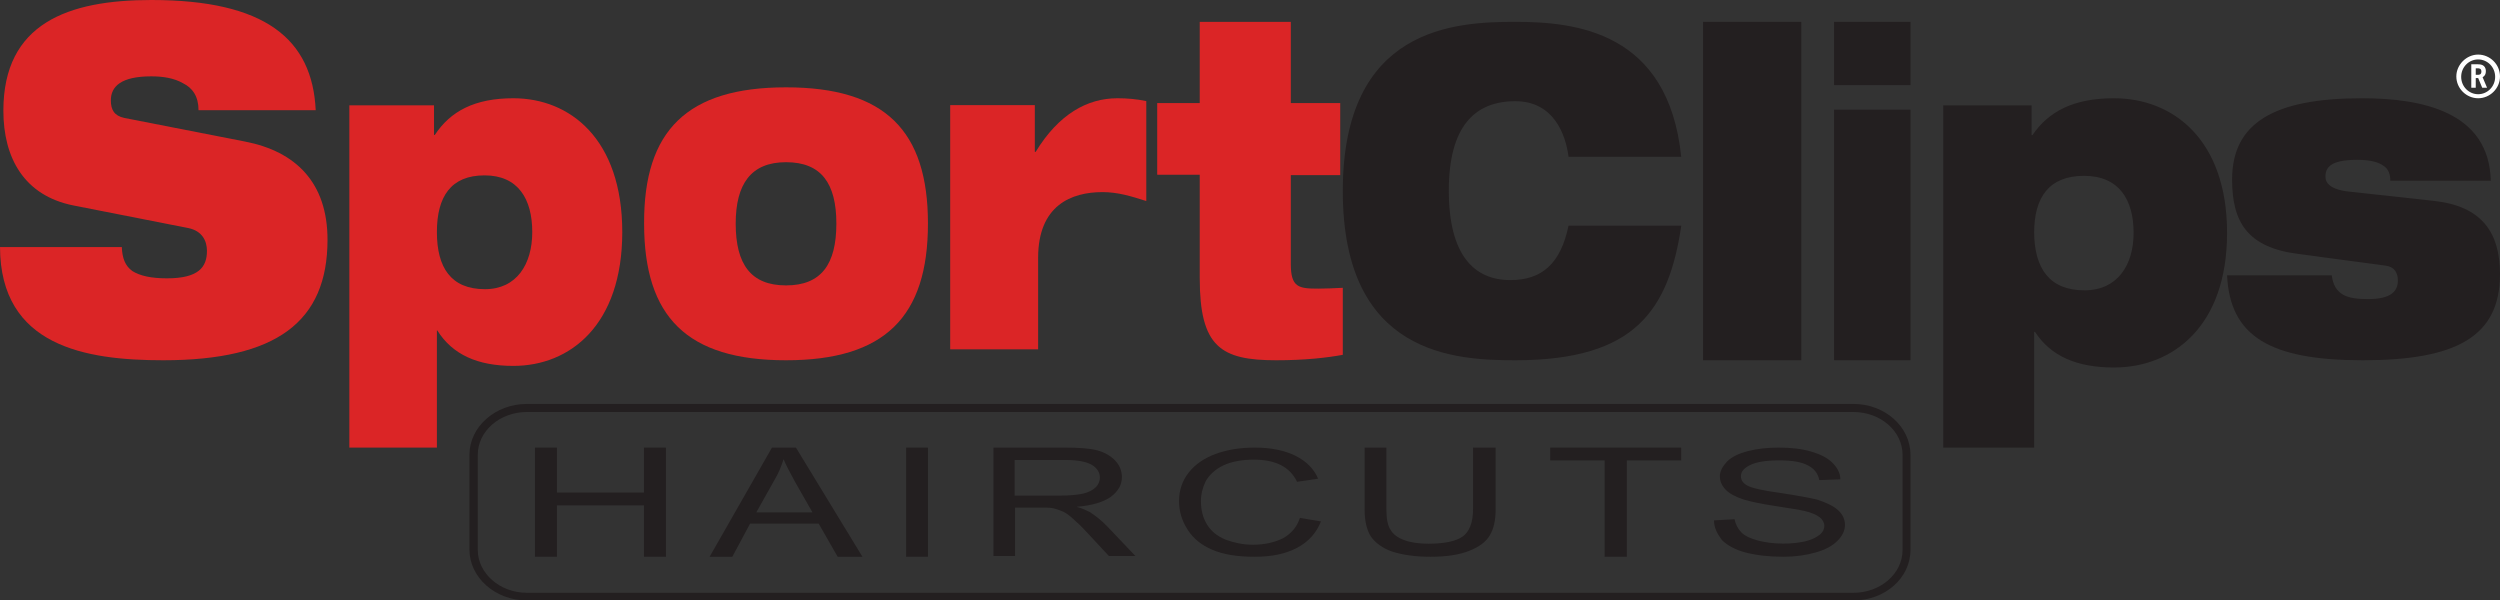
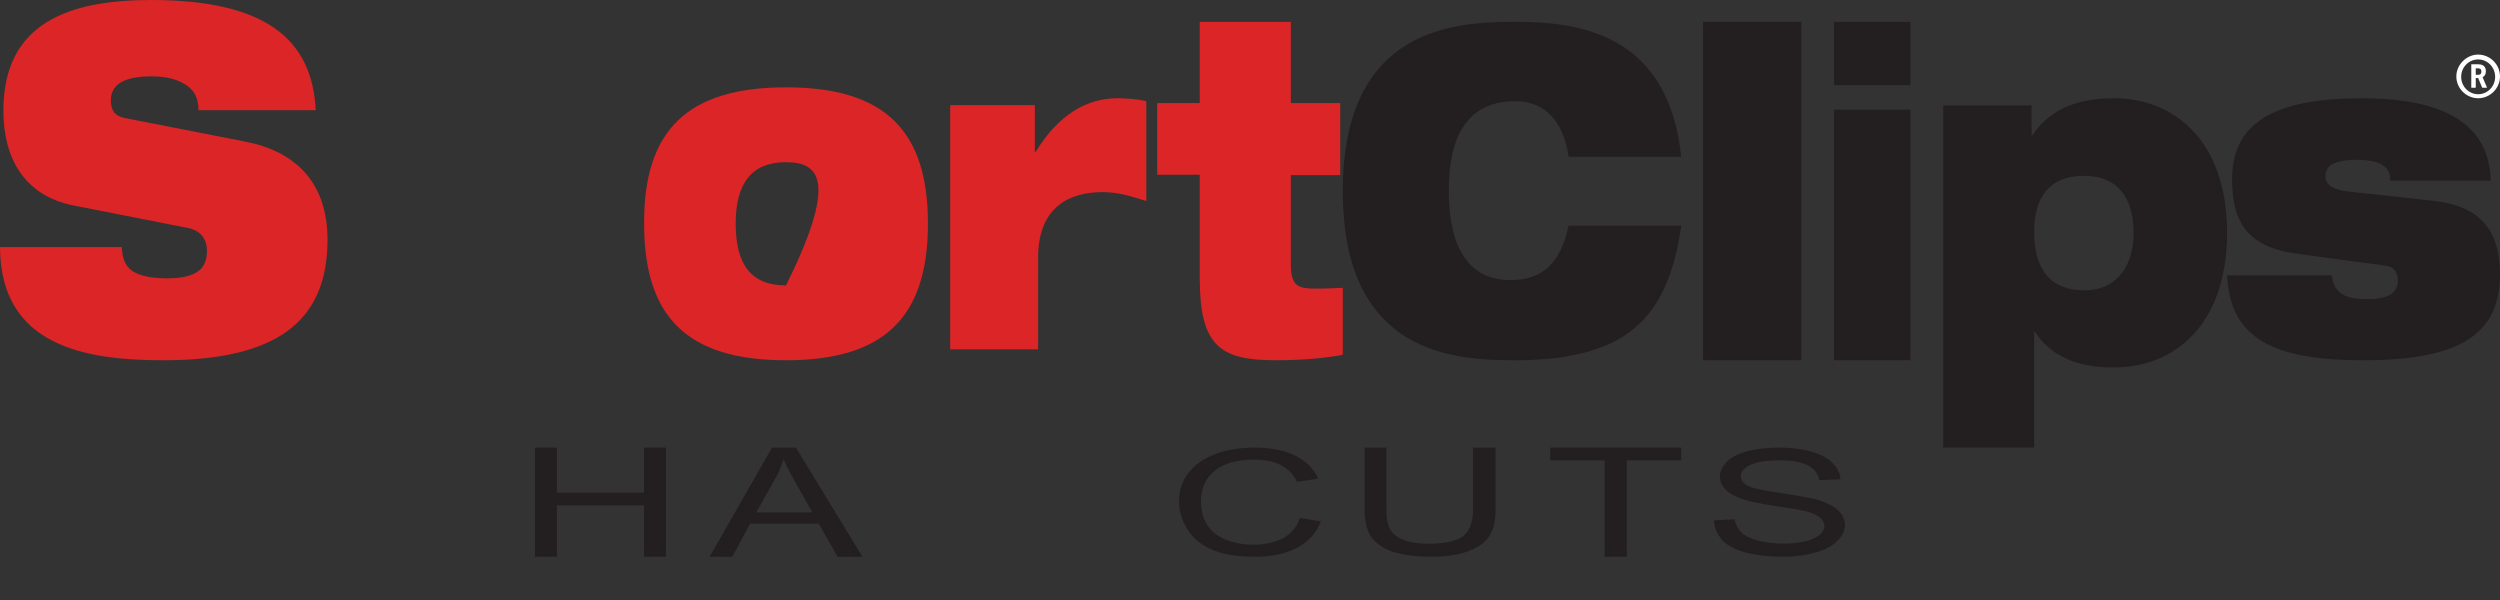
<svg xmlns="http://www.w3.org/2000/svg" width="229" height="55" viewBox="0 0 229 55" fill="none">
  <rect x="0" y="0" width="229" height="55" fill="#333333" stroke="none" />
-   <path d="M169.772 55H48.266C45.366 55 43 52.901 43 50.335V41.665C43 39.099 45.366 37 48.266 37H169.772C172.672 37 175 39.099 175 41.665V50.374C175 52.94 172.672 55 169.772 55ZM48.266 37.739C45.786 37.739 43.763 39.488 43.763 41.665V50.374C43.763 52.512 45.786 54.3 48.266 54.3H169.772C172.252 54.3 174.275 52.551 174.275 50.374V41.665C174.275 39.488 172.252 37.739 169.772 37.739H48.266Z" fill="#231F20" />
  <path d="M49 51V41H51.013V45.118H58.987V41H61V51H58.987V46.294H51.013V51H49Z" fill="#231F20" />
  <path d="M69.276 46.934H74.422L72.832 44.15C72.378 43.308 72 42.612 71.773 42.062C71.584 42.685 71.319 43.344 70.941 43.967L69.276 46.934ZM65 51L70.713 41H72.908L79 51H76.73L74.989 47.96H68.708L67.081 51H65Z" fill="#231F20" />
-   <path d="M85 41H83V51H85V41Z" fill="#231F20" />
-   <path d="M92.942 45.396H97.126C98.023 45.396 98.733 45.322 99.218 45.212C99.704 45.103 100.115 44.883 100.376 44.626C100.638 44.37 100.75 44.04 100.75 43.747C100.75 43.271 100.489 42.868 100.003 42.575C99.48 42.282 98.695 42.136 97.612 42.136H92.942V45.396ZM91 51V41H97.537C98.845 41 99.853 41.073 100.526 41.256C101.198 41.44 101.759 41.769 102.17 42.209C102.58 42.648 102.767 43.161 102.767 43.711C102.767 44.407 102.431 44.993 101.759 45.505C101.086 45.982 100.04 46.311 98.621 46.421C99.144 46.568 99.517 46.751 99.816 46.897C100.376 47.264 100.937 47.703 101.422 48.216L104 50.927H101.572L99.629 48.839C99.069 48.216 98.583 47.777 98.21 47.447C97.836 47.117 97.5 46.897 97.201 46.788C96.902 46.678 96.603 46.568 96.305 46.531C96.081 46.495 95.707 46.495 95.221 46.495H92.98V50.927H91V51Z" fill="#231F20" />
  <path d="M119.069 47.441L121 47.762C120.591 48.794 119.886 49.612 118.809 50.181C117.731 50.751 116.469 51 114.909 51C113.311 51 112.049 50.786 111.046 50.359C110.043 49.932 109.3 49.327 108.78 48.509C108.26 47.69 108 46.836 108 45.911C108 44.915 108.297 44.025 108.891 43.278C109.486 42.53 110.303 41.961 111.38 41.569C112.457 41.178 113.646 41 114.946 41C116.394 41 117.657 41.249 118.66 41.747C119.663 42.246 120.369 42.957 120.74 43.847L118.809 44.132C118.474 43.42 117.954 42.922 117.323 42.601C116.691 42.281 115.874 42.103 114.871 42.103C113.757 42.103 112.791 42.281 112.049 42.637C111.306 42.993 110.786 43.491 110.451 44.06C110.154 44.666 110.006 45.27 110.006 45.911C110.006 46.73 110.191 47.441 110.563 48.046C110.934 48.651 111.491 49.114 112.271 49.434C113.051 49.719 113.869 49.897 114.76 49.897C115.837 49.897 116.766 49.683 117.546 49.292C118.289 48.865 118.809 48.26 119.069 47.441Z" fill="#231F20" />
  <path d="M134.968 41H137V46.688C137 47.703 136.808 48.464 136.463 49.044C136.118 49.623 135.505 50.094 134.585 50.456C133.665 50.819 132.514 51 131.019 51C129.601 51 128.45 50.819 127.53 50.529C126.61 50.203 125.997 49.732 125.575 49.152C125.192 48.536 125 47.739 125 46.688V41H126.994V46.652C126.994 47.522 127.109 48.138 127.377 48.536C127.607 48.935 128.029 49.261 128.642 49.478C129.217 49.696 129.984 49.804 130.827 49.804C132.284 49.804 133.358 49.587 133.971 49.152C134.585 48.717 134.93 47.884 134.93 46.652V41H134.968Z" fill="#231F20" />
  <path d="M146.984 51V42.176H142V41H154V42.176H149.016V51H146.984Z" fill="#231F20" />
  <path d="M157 47.667L158.891 47.56C158.968 48.021 159.199 48.447 159.508 48.766C159.817 49.085 160.357 49.333 161.013 49.511C161.707 49.688 162.479 49.794 163.328 49.794C164.1 49.794 164.756 49.723 165.373 49.582C165.952 49.44 166.376 49.227 166.685 48.979C166.994 48.73 167.109 48.447 167.109 48.163C167.109 47.879 166.955 47.596 166.685 47.383C166.415 47.17 165.952 46.957 165.334 46.816C164.91 46.709 164.023 46.567 162.633 46.355C161.244 46.142 160.28 45.929 159.701 45.752C158.968 45.504 158.428 45.22 158.08 44.865C157.733 44.511 157.54 44.085 157.54 43.66C157.54 43.163 157.772 42.738 158.196 42.277C158.621 41.851 159.277 41.532 160.125 41.319C160.936 41.106 161.9 41 162.904 41C164.023 41 165.026 41.106 165.875 41.355C166.723 41.603 167.379 41.922 167.842 42.383C168.305 42.844 168.576 43.34 168.576 43.908L166.646 43.979C166.531 43.376 166.183 42.915 165.604 42.631C165.026 42.312 164.138 42.17 162.981 42.17C161.785 42.17 160.897 42.312 160.318 42.596C159.74 42.879 159.469 43.199 159.469 43.624C159.469 43.979 159.662 44.262 160.048 44.475C160.434 44.688 161.437 44.936 163.058 45.149C164.678 45.397 165.797 45.61 166.415 45.752C167.302 46.035 167.958 46.355 168.383 46.745C168.807 47.135 169 47.596 169 48.092C169 48.589 168.768 49.085 168.305 49.546C167.842 50.007 167.186 50.362 166.299 50.61C165.412 50.858 164.447 51 163.367 51C162.016 51 160.859 50.858 159.894 50.61C158.968 50.362 158.235 49.972 157.733 49.475C157.309 48.908 157 48.34 157 47.667Z" fill="#231F20" />
  <path d="M190.941 26.594C193.952 26.594 195.438 24.289 195.438 21.331C195.438 18.297 194.108 16.107 190.902 16.107C187.696 16.107 186.328 18.066 186.328 21.331C186.367 24.597 187.735 26.594 190.941 26.594ZM178.039 9.653H186.093V12.381H186.171C187.657 10.191 189.964 9 193.639 9C199.035 9 204 12.765 204 21.331C204 29.898 199.035 33.663 193.639 33.663C190.238 33.663 187.853 32.626 186.406 30.397H186.328V41H178V9.653H178.039Z" fill="#231F20" />
  <path d="M168 10.046H175V33H168V10.046ZM168 2H175V7.796H168V2Z" fill="#231F20" />
  <path d="M210.557 23.267C205.84 22.677 204.46 20.318 204.46 16.447C204.46 11.212 208.371 9 216.347 9C221.906 9 228.003 10.254 228.156 16.558H218.954C218.954 16.005 218.801 15.489 218.34 15.194C217.88 14.862 217.152 14.64 215.925 14.64C213.471 14.64 213.011 15.341 213.011 16.189C213.011 16.742 213.433 17.369 215.196 17.553L222.942 18.401C227.351 18.88 229 21.313 229 25.111C229 30.825 225.012 33 216.423 33C207.949 33 204.268 30.825 204 25.221H213.586C213.701 26.106 214.046 26.659 214.621 26.991C215.196 27.323 216.04 27.396 216.922 27.396C218.992 27.396 219.644 26.696 219.644 25.701C219.644 25.037 219.376 24.447 218.532 24.336L210.557 23.267Z" fill="#231F20" />
-   <path d="M44.425 26.489C47.324 26.489 48.755 24.198 48.755 21.258C48.755 18.241 47.474 16.064 44.387 16.064C41.3 16.064 40.02 18.012 40.02 21.258C40.02 24.504 41.3 26.489 44.425 26.489ZM32 9.649H39.756V12.36H39.831C41.262 10.184 43.483 9 47.023 9C52.218 9 57 12.742 57 21.258C57 29.773 52.218 33.516 47.023 33.516C43.747 33.516 41.45 32.484 40.057 30.27H40.02V41H32V9.649Z" fill="#DB2526" />
  <path d="M6.718 18.818C2.201 17.914 0.309 14.457 0.309 10.136C0.309 2.121 6.255 0 13.861 0C24.286 0 28.61 3.575 28.919 10.096H18.185C18.185 8.839 17.645 8.054 16.757 7.621C15.946 7.15 14.903 6.993 13.861 6.993C11.12 6.993 10.154 7.896 10.154 9.193C10.154 10.057 10.463 10.607 11.39 10.804L22.432 12.964C27.104 13.868 30 16.736 30 21.961C30 29.464 25.328 33 14.942 33C7.799 33 0.039 31.704 0 22.629H11.158C11.197 23.65 11.467 24.357 12.124 24.829C12.819 25.261 13.822 25.496 15.29 25.496C18.185 25.496 18.957 24.475 18.957 22.982C18.957 22.079 18.533 21.175 17.297 20.9L6.718 18.818Z" fill="#DB2526" />
-   <path d="M72 26.143C75.25 26.143 76.611 24.179 76.611 20.481C76.611 16.821 75.25 14.857 72 14.857C68.788 14.857 67.39 16.86 67.39 20.481C67.39 24.217 68.788 26.143 72 26.143ZM72 8C81.07 8 85 11.968 85 20.481C85 29.032 81.032 33 72 33C62.931 33 59 29.032 59 20.481C58.962 11.968 62.931 8 72 8Z" fill="#DB2526" />
+   <path d="M72 26.143C76.611 16.821 75.25 14.857 72 14.857C68.788 14.857 67.39 16.86 67.39 20.481C67.39 24.217 68.788 26.143 72 26.143ZM72 8C81.07 8 85 11.968 85 20.481C85 29.032 81.032 33 72 33C62.931 33 59 29.032 59 20.481C58.962 11.968 62.931 8 72 8Z" fill="#DB2526" />
  <path d="M87 9.633H94.79V13.913H94.865C96.983 10.451 99.592 9 102.353 9C103.223 9 104.13 9.074 105 9.261V18.416C103.601 17.969 102.391 17.597 100.992 17.597C98.156 17.597 95.092 18.788 95.092 23.626V32H87.038V9.633H87Z" fill="#DB2526" />
  <path d="M106 9.443H109.896V2H118.238V9.443H122.764V16.042H118.238V24.176C118.238 26.324 118.947 26.439 120.757 26.439C121.426 26.439 122.213 26.401 123 26.363V32.501C121.544 32.77 119.537 33 116.9 33C111.824 33 109.896 31.772 109.896 25.48V16.004H106V9.443Z" fill="#DB2526" />
  <path d="M154 20.711C153.429 24.549 152.362 27.612 150.115 29.715C147.869 31.819 144.365 33 138.805 33C133.244 33 123 32.52 123 17.5C123 2.48 133.283 2 138.805 2C144.327 2 152.819 2.886 154 14.363H143.679C143.413 12.296 142.308 9.27 138.805 9.27C135.072 9.27 132.711 11.595 132.711 17.463C132.711 23.331 134.996 25.656 138.348 25.656C141.242 25.656 142.956 24.143 143.679 20.674H154V20.711Z" fill="#231F20" />
  <path d="M165 2H156V33H165V2Z" fill="#231F20" />
  <path d="M227 5C228.074 5 229 5.889 229 7C229 8.111 228.074 9 227 9C225.926 9 225 8.111 225 7C225 5.926 225.926 5 227 5ZM227 8.63C227.852 8.63 228.556 7.926 228.556 7.037C228.556 6.148 227.852 5.444 227 5.444C226.148 5.444 225.444 6.148 225.444 7.037C225.444 7.926 226.148 8.63 227 8.63ZM226.37 5.889H226.963C227.148 5.889 227.704 5.889 227.704 6.519C227.704 6.889 227.519 7 227.407 7.074L227.815 8.037H227.37L227 7.148H226.778V8.037H226.37V5.889ZM226.778 6.852H226.963C227.074 6.852 227.296 6.852 227.296 6.556C227.296 6.259 227.074 6.259 226.963 6.259H226.778V6.852Z" fill="white" />
</svg>